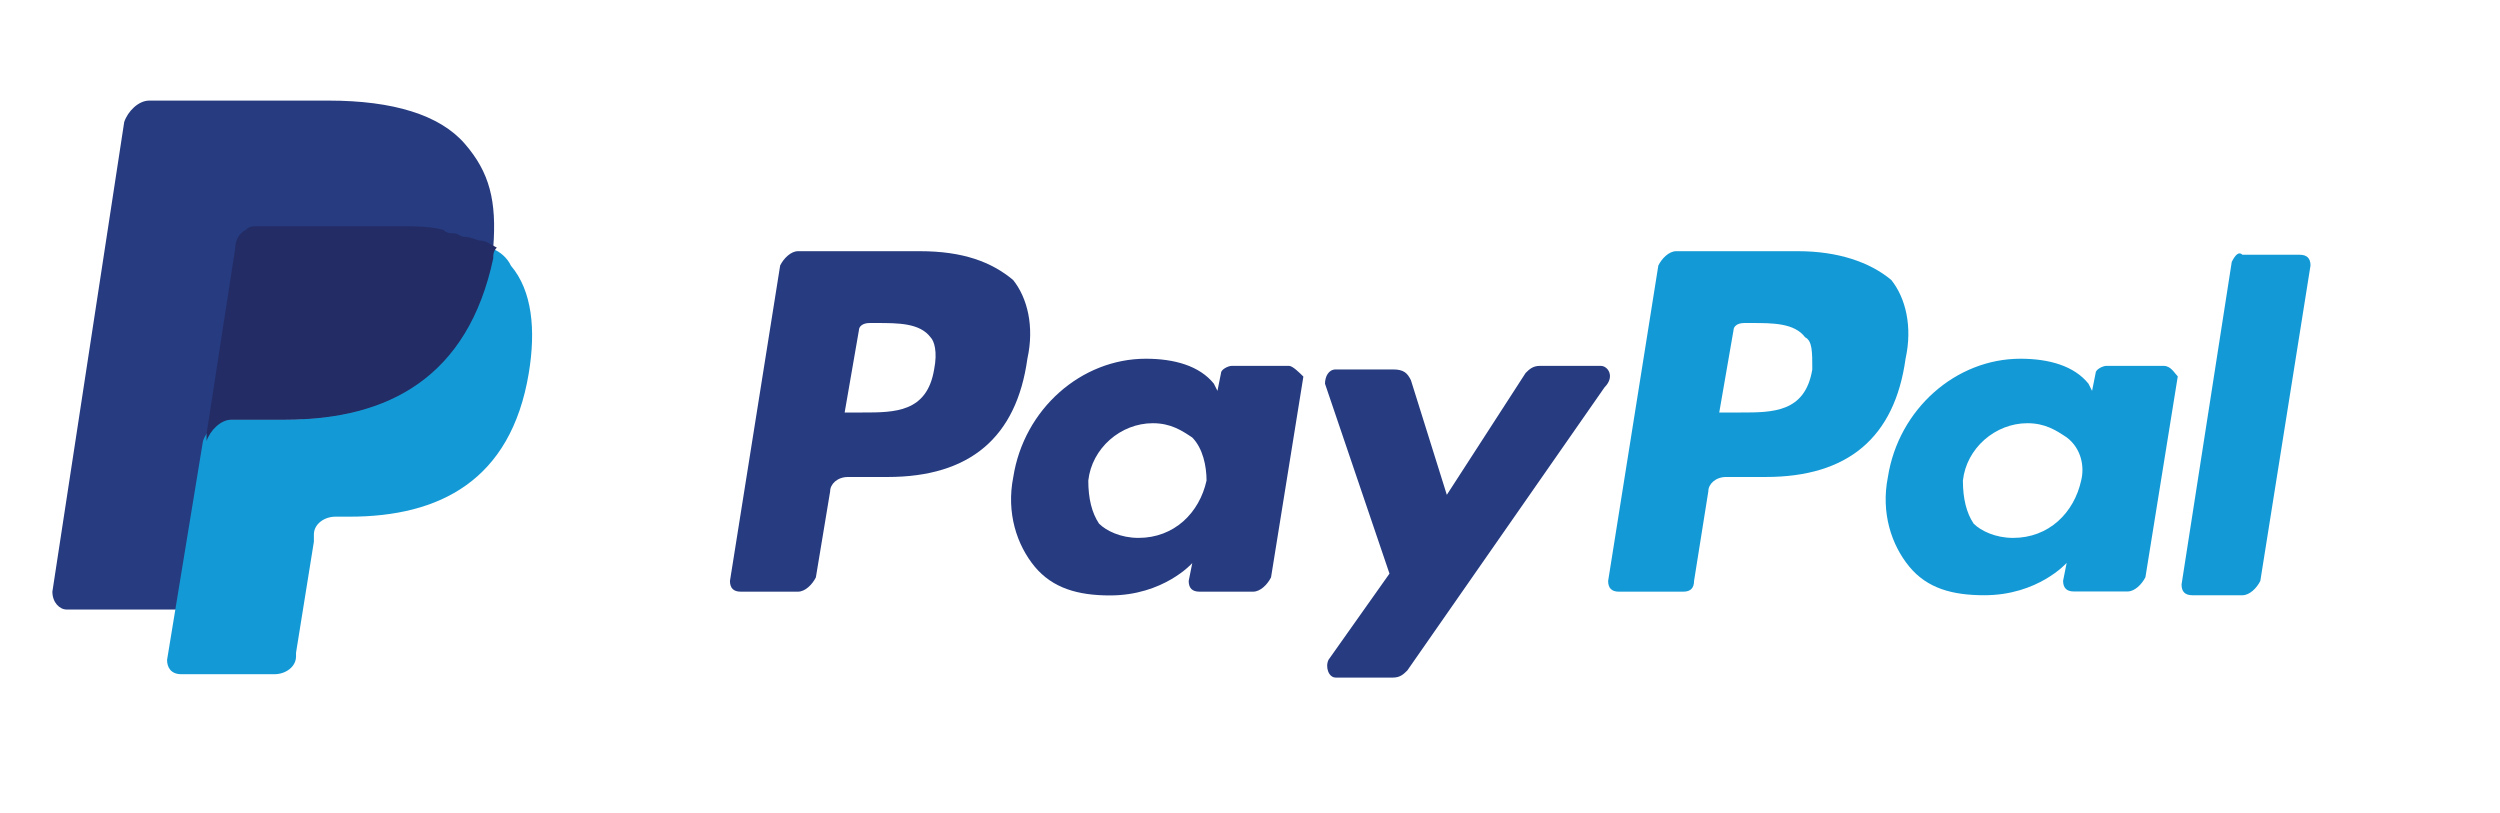
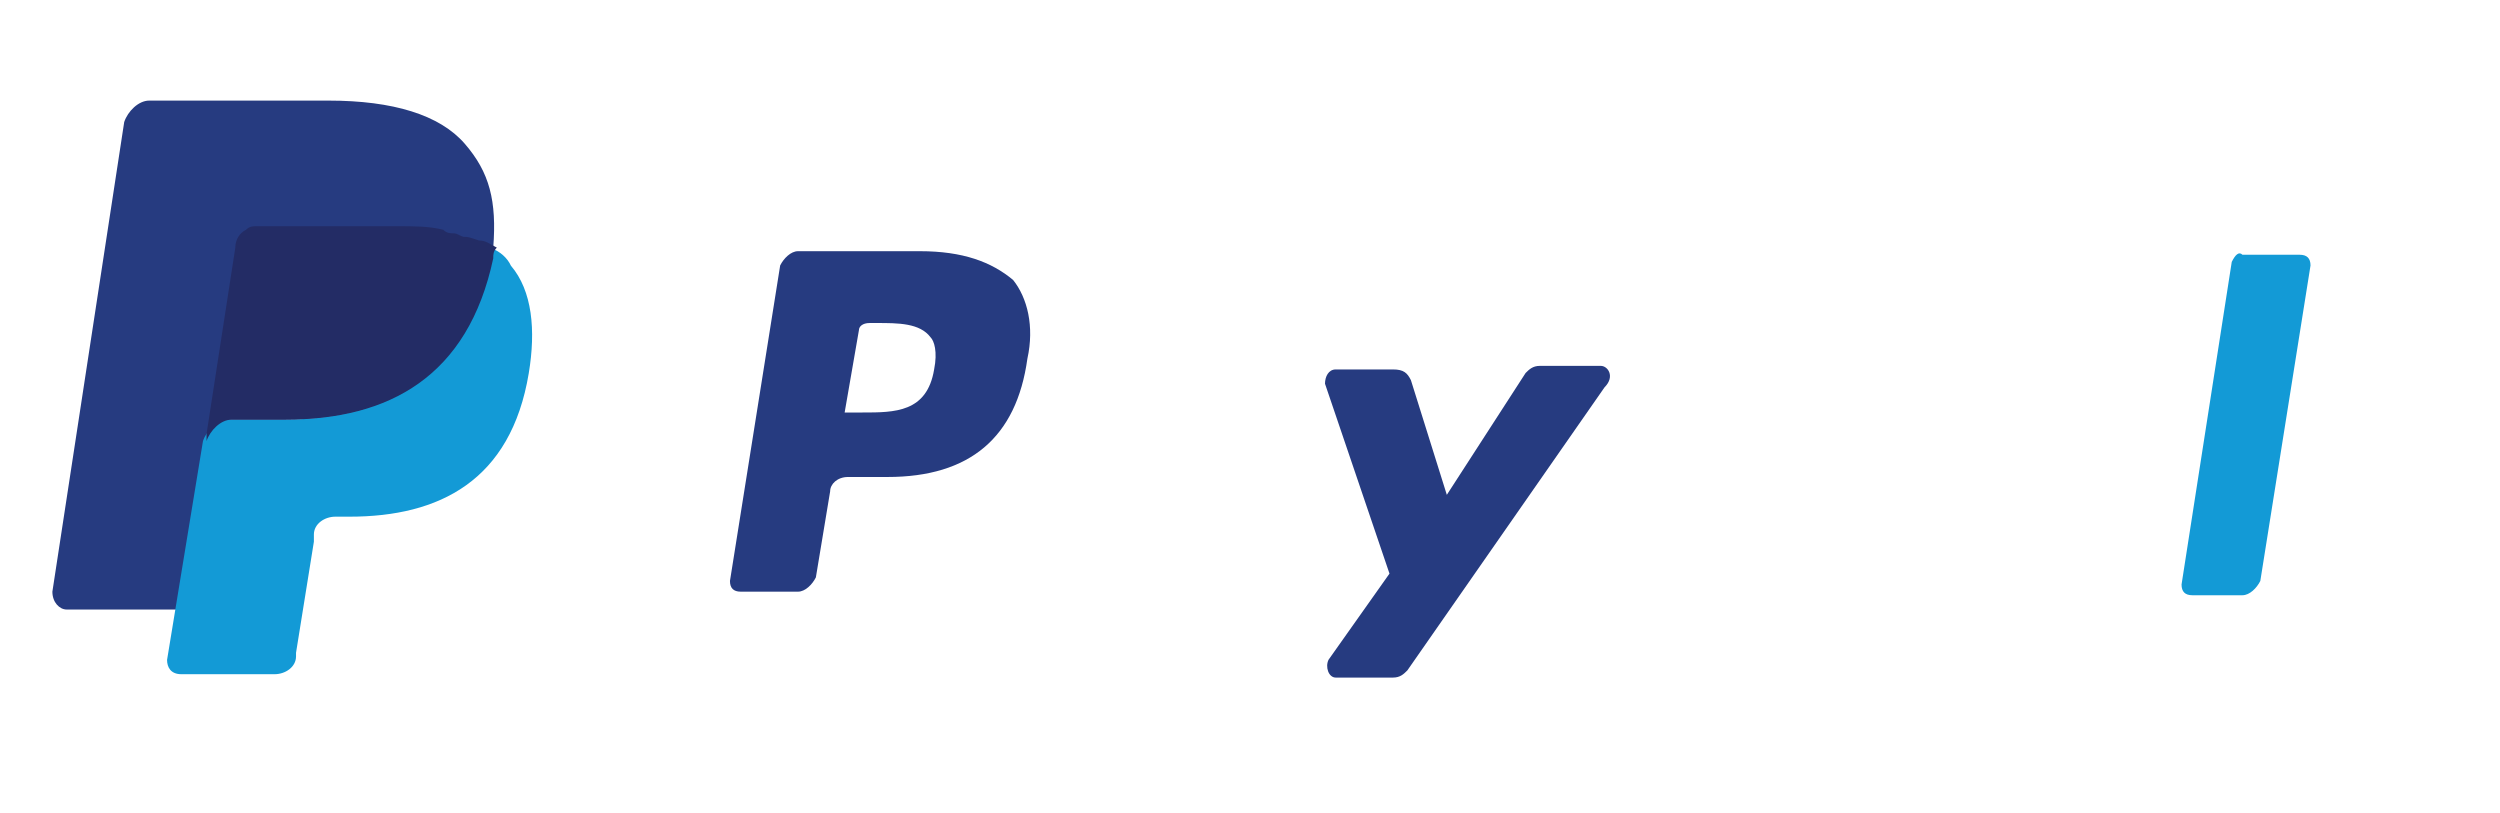
<svg xmlns="http://www.w3.org/2000/svg" version="1.1" id="Capa_1" x="0px" y="0px" viewBox="0 0 126 41" style="enable-background:new 0 0 126 41;" xml:space="preserve">
  <style type="text/css">
	.st0{fill:#139AD6;}
	.st1{fill:#263B80;}
	.st2{fill:#232C65;}
</style>
  <g>
    <g>
-       <path class="st0" d="M90.62,12.66h-6.14c-0.36,0-0.72,0.36-0.9,0.72l-2.53,15.9c0,0.36,0.18,0.54,0.54,0.54h3.25    c0.36,0,0.54-0.18,0.54-0.54l0.72-4.52c0-0.36,0.36-0.72,0.9-0.72h1.99c4.15,0,6.5-1.99,7.05-5.96c0.36-1.63,0-3.07-0.72-3.97    C94.23,13.2,92.61,12.66,90.62,12.66 M91.34,18.62c-0.36,2.17-1.99,2.17-3.61,2.17h-1.08l0.72-4.15c0-0.18,0.18-0.36,0.54-0.36    h0.36c1.08,0,2.17,0,2.71,0.72C91.34,17.18,91.34,17.72,91.34,18.62" />
-     </g>
+       </g>
    <g>
      <path class="st1" d="M46.36,12.66h-6.14c-0.36,0-0.72,0.36-0.9,0.72l-2.53,15.9c0,0.36,0.18,0.54,0.54,0.54h2.89    c0.36,0,0.72-0.36,0.9-0.72l0.72-4.34c0-0.36,0.36-0.72,0.9-0.72h1.99c4.15,0,6.5-1.99,7.05-5.96c0.36-1.63,0-3.07-0.72-3.97    C49.97,13.2,48.53,12.66,46.36,12.66 M47.08,18.62c-0.36,2.17-1.99,2.17-3.61,2.17h-0.9l0.72-4.15c0-0.18,0.18-0.36,0.54-0.36    h0.36c1.08,0,2.17,0,2.71,0.72C47.08,17.18,47.26,17.72,47.08,18.62" />
    </g>
    <g>
-       <path class="st1" d="M64.97,18.44h-2.89c-0.18,0-0.54,0.18-0.54,0.36l-0.18,0.9l-0.18-0.36c-0.72-0.9-1.99-1.26-3.43-1.26    c-3.25,0-6.14,2.53-6.68,5.96c-0.36,1.81,0.18,3.43,1.08,4.52c0.9,1.08,2.17,1.45,3.79,1.45c2.71,0,4.15-1.63,4.15-1.63l-0.18,0.9    c0,0.36,0.18,0.54,0.54,0.54h2.71c0.36,0,0.72-0.36,0.9-0.72l1.63-10.12C65.51,18.8,65.15,18.44,64.97,18.44 M60.81,24.22    c-0.36,1.63-1.63,2.89-3.43,2.89c-0.9,0-1.63-0.36-1.99-0.72c-0.36-0.54-0.54-1.26-0.54-2.17c0.18-1.63,1.63-2.89,3.25-2.89    c0.9,0,1.45,0.36,1.99,0.72C60.63,22.6,60.81,23.5,60.81,24.22" />
-     </g>
+       </g>
    <g>
-       <path class="st0" d="M109.05,18.44h-2.89c-0.18,0-0.54,0.18-0.54,0.36l-0.18,0.9l-0.18-0.36c-0.72-0.9-1.99-1.26-3.43-1.26    c-3.25,0-6.14,2.53-6.68,5.96c-0.36,1.81,0.18,3.43,1.08,4.52S98.39,30,100.01,30c2.71,0,4.15-1.63,4.15-1.63l-0.18,0.9    c0,0.36,0.18,0.54,0.54,0.54h2.71c0.36,0,0.72-0.36,0.9-0.72l1.63-10.12C109.59,18.8,109.41,18.44,109.05,18.44 M104.89,24.22    c-0.36,1.63-1.63,2.89-3.43,2.89c-0.9,0-1.63-0.36-1.99-0.72c-0.36-0.54-0.54-1.26-0.54-2.17c0.18-1.63,1.63-2.89,3.25-2.89    c0.9,0,1.45,0.36,1.99,0.72C104.89,22.6,105.07,23.5,104.89,24.22" />
-     </g>
+       </g>
    <g>
      <g>
        <path class="st1" d="M80.68,18.44h-3.07c-0.36,0-0.54,0.18-0.72,0.36l-3.97,6.14l-1.81-5.78c-0.18-0.36-0.36-0.54-0.9-0.54h-2.89     c-0.36,0-0.54,0.36-0.54,0.72l3.25,9.57l-3.07,4.34c-0.18,0.36,0,0.9,0.36,0.9h2.89c0.36,0,0.54-0.18,0.72-0.36l9.94-14.27     C81.41,18.98,81.04,18.44,80.68,18.44" />
      </g>
      <g>
        <path class="st0" d="M112.48,13.2l-2.53,16.26c0,0.36,0.18,0.54,0.54,0.54h2.53c0.36,0,0.72-0.36,0.9-0.72l2.53-15.9     c0-0.36-0.18-0.54-0.54-0.54h-2.89C112.84,12.66,112.66,12.84,112.48,13.2" />
      </g>
      <g>
        <path class="st1" d="M23.42,7.24c-1.26-1.45-3.61-2.17-6.86-2.17H7.52c-0.54,0-1.08,0.54-1.26,1.08L2.64,29.82     c0,0.54,0.36,0.9,0.72,0.9h5.6l1.45-8.85v0.36c0.18-0.54,0.72-1.08,1.26-1.08h2.71c5.24,0,9.21-2.17,10.48-8.13     c0-0.18,0-0.36,0-0.54c-0.18,0-0.18,0,0,0C25.04,10.13,24.68,8.69,23.42,7.24" />
      </g>
    </g>
    <g>
      <path class="st0" d="M24.68,12.48L24.68,12.48c0,0.18,0,0.36,0,0.54c-1.26,6.14-5.24,8.13-10.48,8.13h-2.71    c-0.54,0-1.08,0.54-1.26,1.08L8.42,33.26c0,0.36,0.18,0.72,0.72,0.72h4.7c0.54,0,1.08-0.36,1.08-0.9v-0.18l0.9-5.6v-0.36    c0-0.54,0.54-0.9,1.08-0.9h0.72c4.52,0,8.13-1.81,9.03-7.23c0.36-2.17,0.18-4.15-0.9-5.42C25.58,13.02,25.22,12.66,24.68,12.48" />
    </g>
    <g>
      <path class="st2" d="M23.42,11.94c-0.18,0-0.36-0.18-0.54-0.18s-0.36,0-0.54-0.18c-0.72-0.18-1.45-0.18-2.35-0.18h-7.05    c-0.18,0-0.36,0-0.54,0.18c-0.36,0.18-0.54,0.54-0.54,0.9l-1.45,9.39v0.36c0.18-0.54,0.72-1.08,1.26-1.08h2.71    c5.24,0,9.21-2.17,10.48-8.13c0-0.18,0-0.36,0.18-0.54c-0.36-0.18-0.54-0.36-0.9-0.36C23.6,11.94,23.6,11.94,23.42,11.94" />
    </g>
  </g>
</svg>